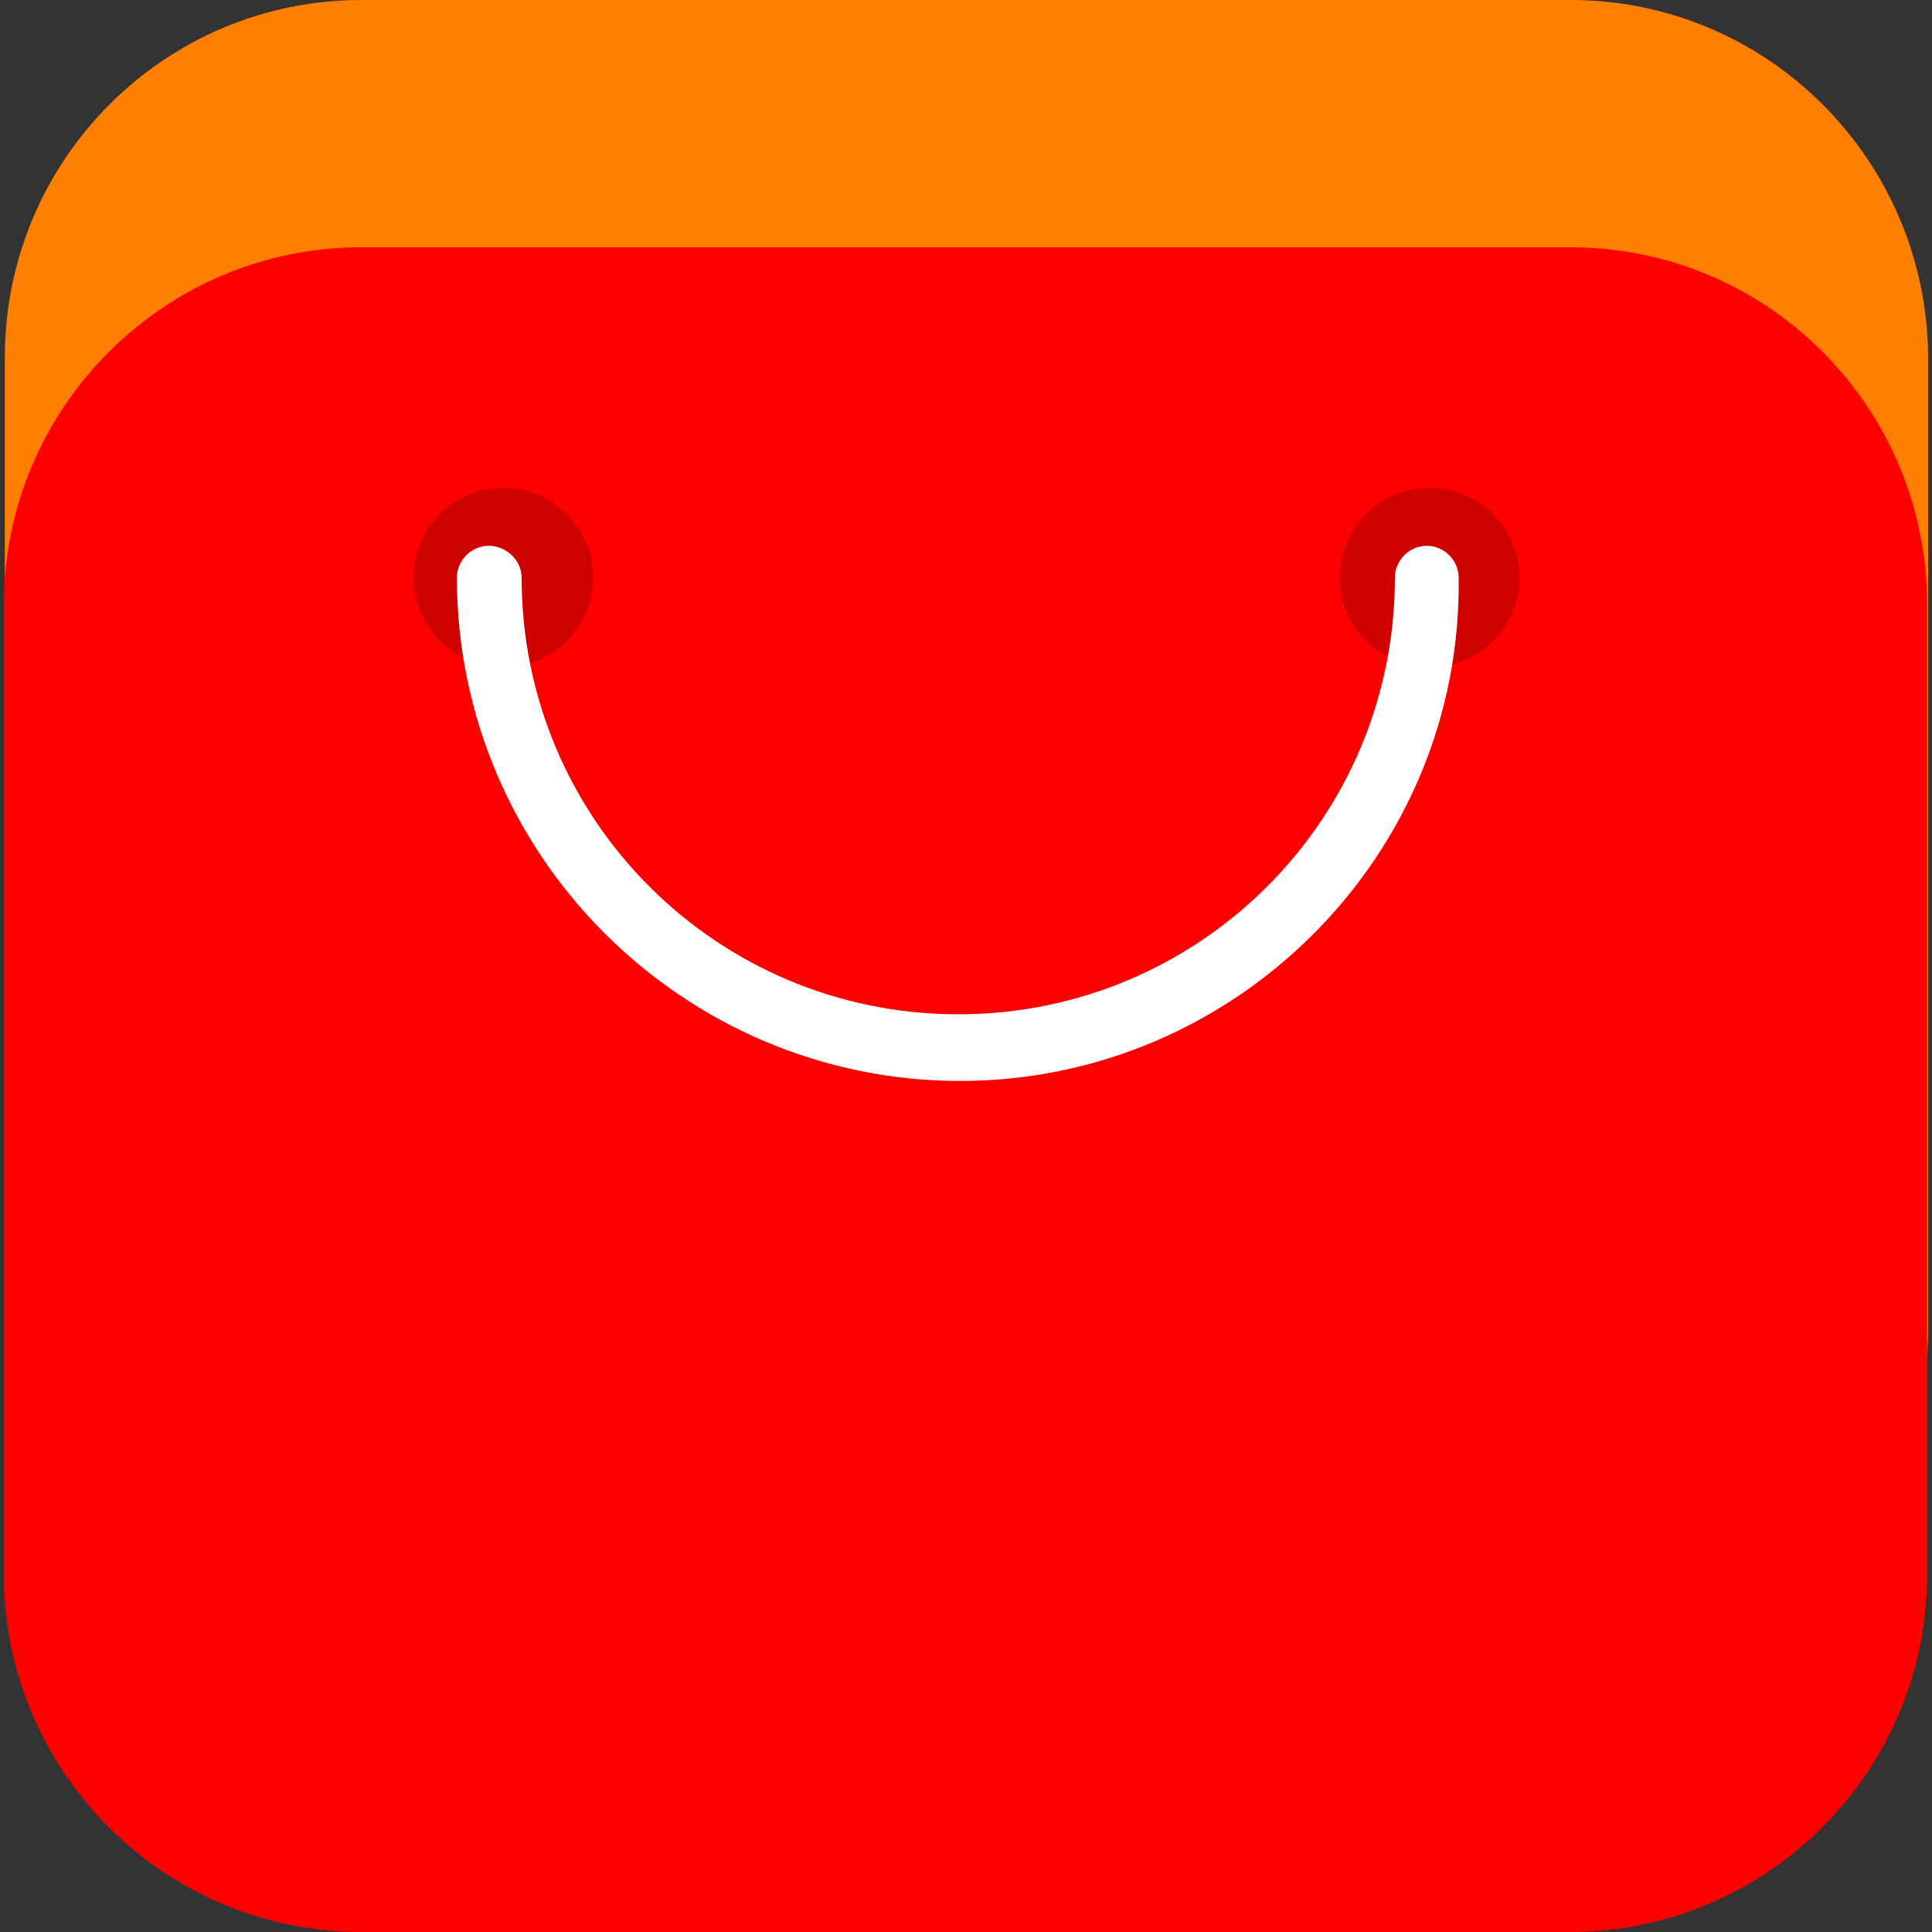
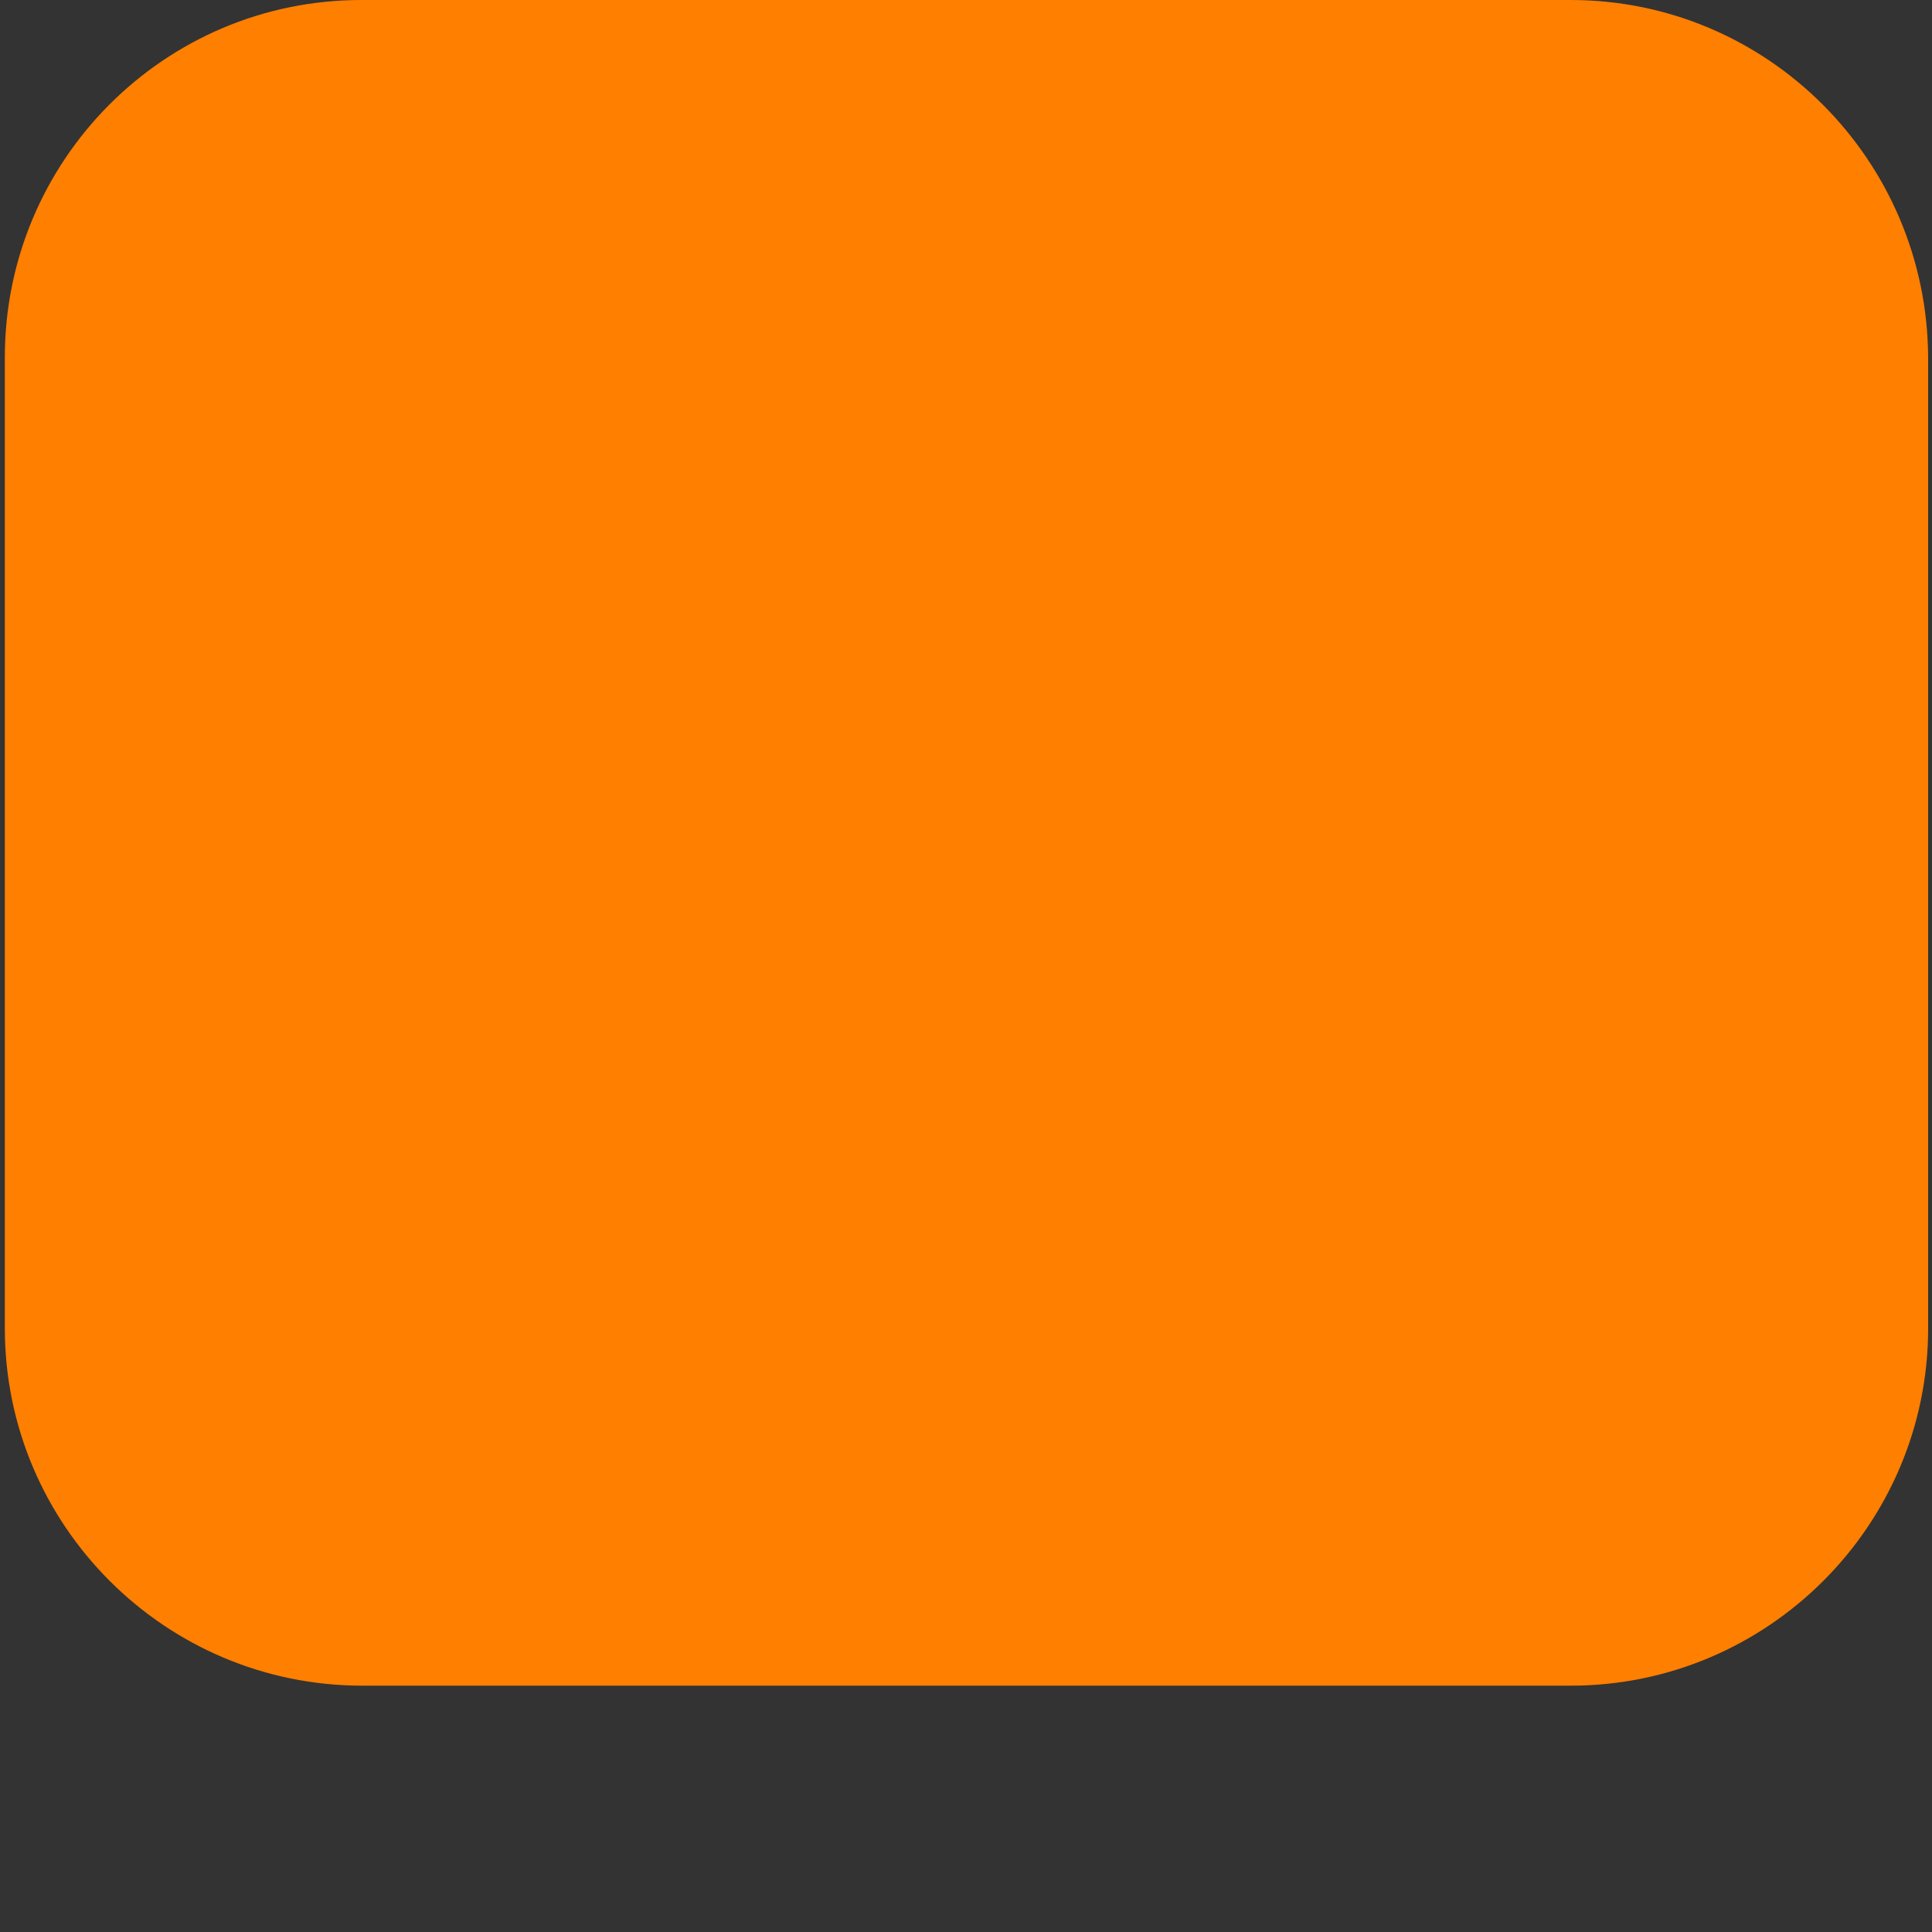
<svg xmlns="http://www.w3.org/2000/svg" t="1624939291620" class="icon" viewBox="0 0 1024 1024" version="1.1" p-id="4876" width="200" height="200">
  <rect x="0" y="0" width="1024" height="1024" fill="#333333" stroke="none" />
  <defs>
    <style type="text/css" />
  </defs>
  <path d="M832.512 0H191.488C87.04 0 2.56 84.992 2.56 189.44v514.56c0 104.448 84.992 189.44 189.44 189.44h640.512c104.448 0 189.44-84.992 189.44-189.44V189.44c-0.512-104.448-84.992-189.44-189.44-189.44z" fill="#FF7F00" p-id="4877" />
-   <path d="M832.512 131.072H191.488c-104.448 0-189.44 84.992-189.44 189.44V834.56c0 104.448 84.992 189.44 189.44 189.44h640.512c104.448 0 189.44-84.992 189.44-189.44V320.512c0-104.448-84.48-189.44-188.928-189.44z" fill="#FF0000" p-id="4878" />
-   <path d="M219.136 306.176c0 26.112 21.504 47.616 47.616 47.616 26.112 0 47.616-21.504 47.616-47.616 0-26.112-21.504-47.616-47.616-47.616-26.624 0-47.616 21.504-47.616 47.616zM710.144 306.176c0 26.112 21.504 47.616 47.616 47.616 26.112 0 47.616-21.504 47.616-47.616 0-26.112-21.504-47.616-47.616-47.616-26.624 0-47.616 21.504-47.616 47.616z" fill="#CE0000" p-id="4879" />
-   <path d="M508.928 572.928c-146.432 0-266.752-119.296-266.752-266.752 0-9.216 7.68-16.896 16.896-16.896S276.48 296.96 276.48 306.176c0 128 103.424 231.424 231.424 231.424s231.424-103.424 231.424-231.424c0-9.216 7.68-16.896 16.896-16.896s16.896 7.68 16.896 16.896c2.048 146.432-117.76 266.752-264.192 266.752z" fill="#FFFFFF" p-id="4880" />
</svg>